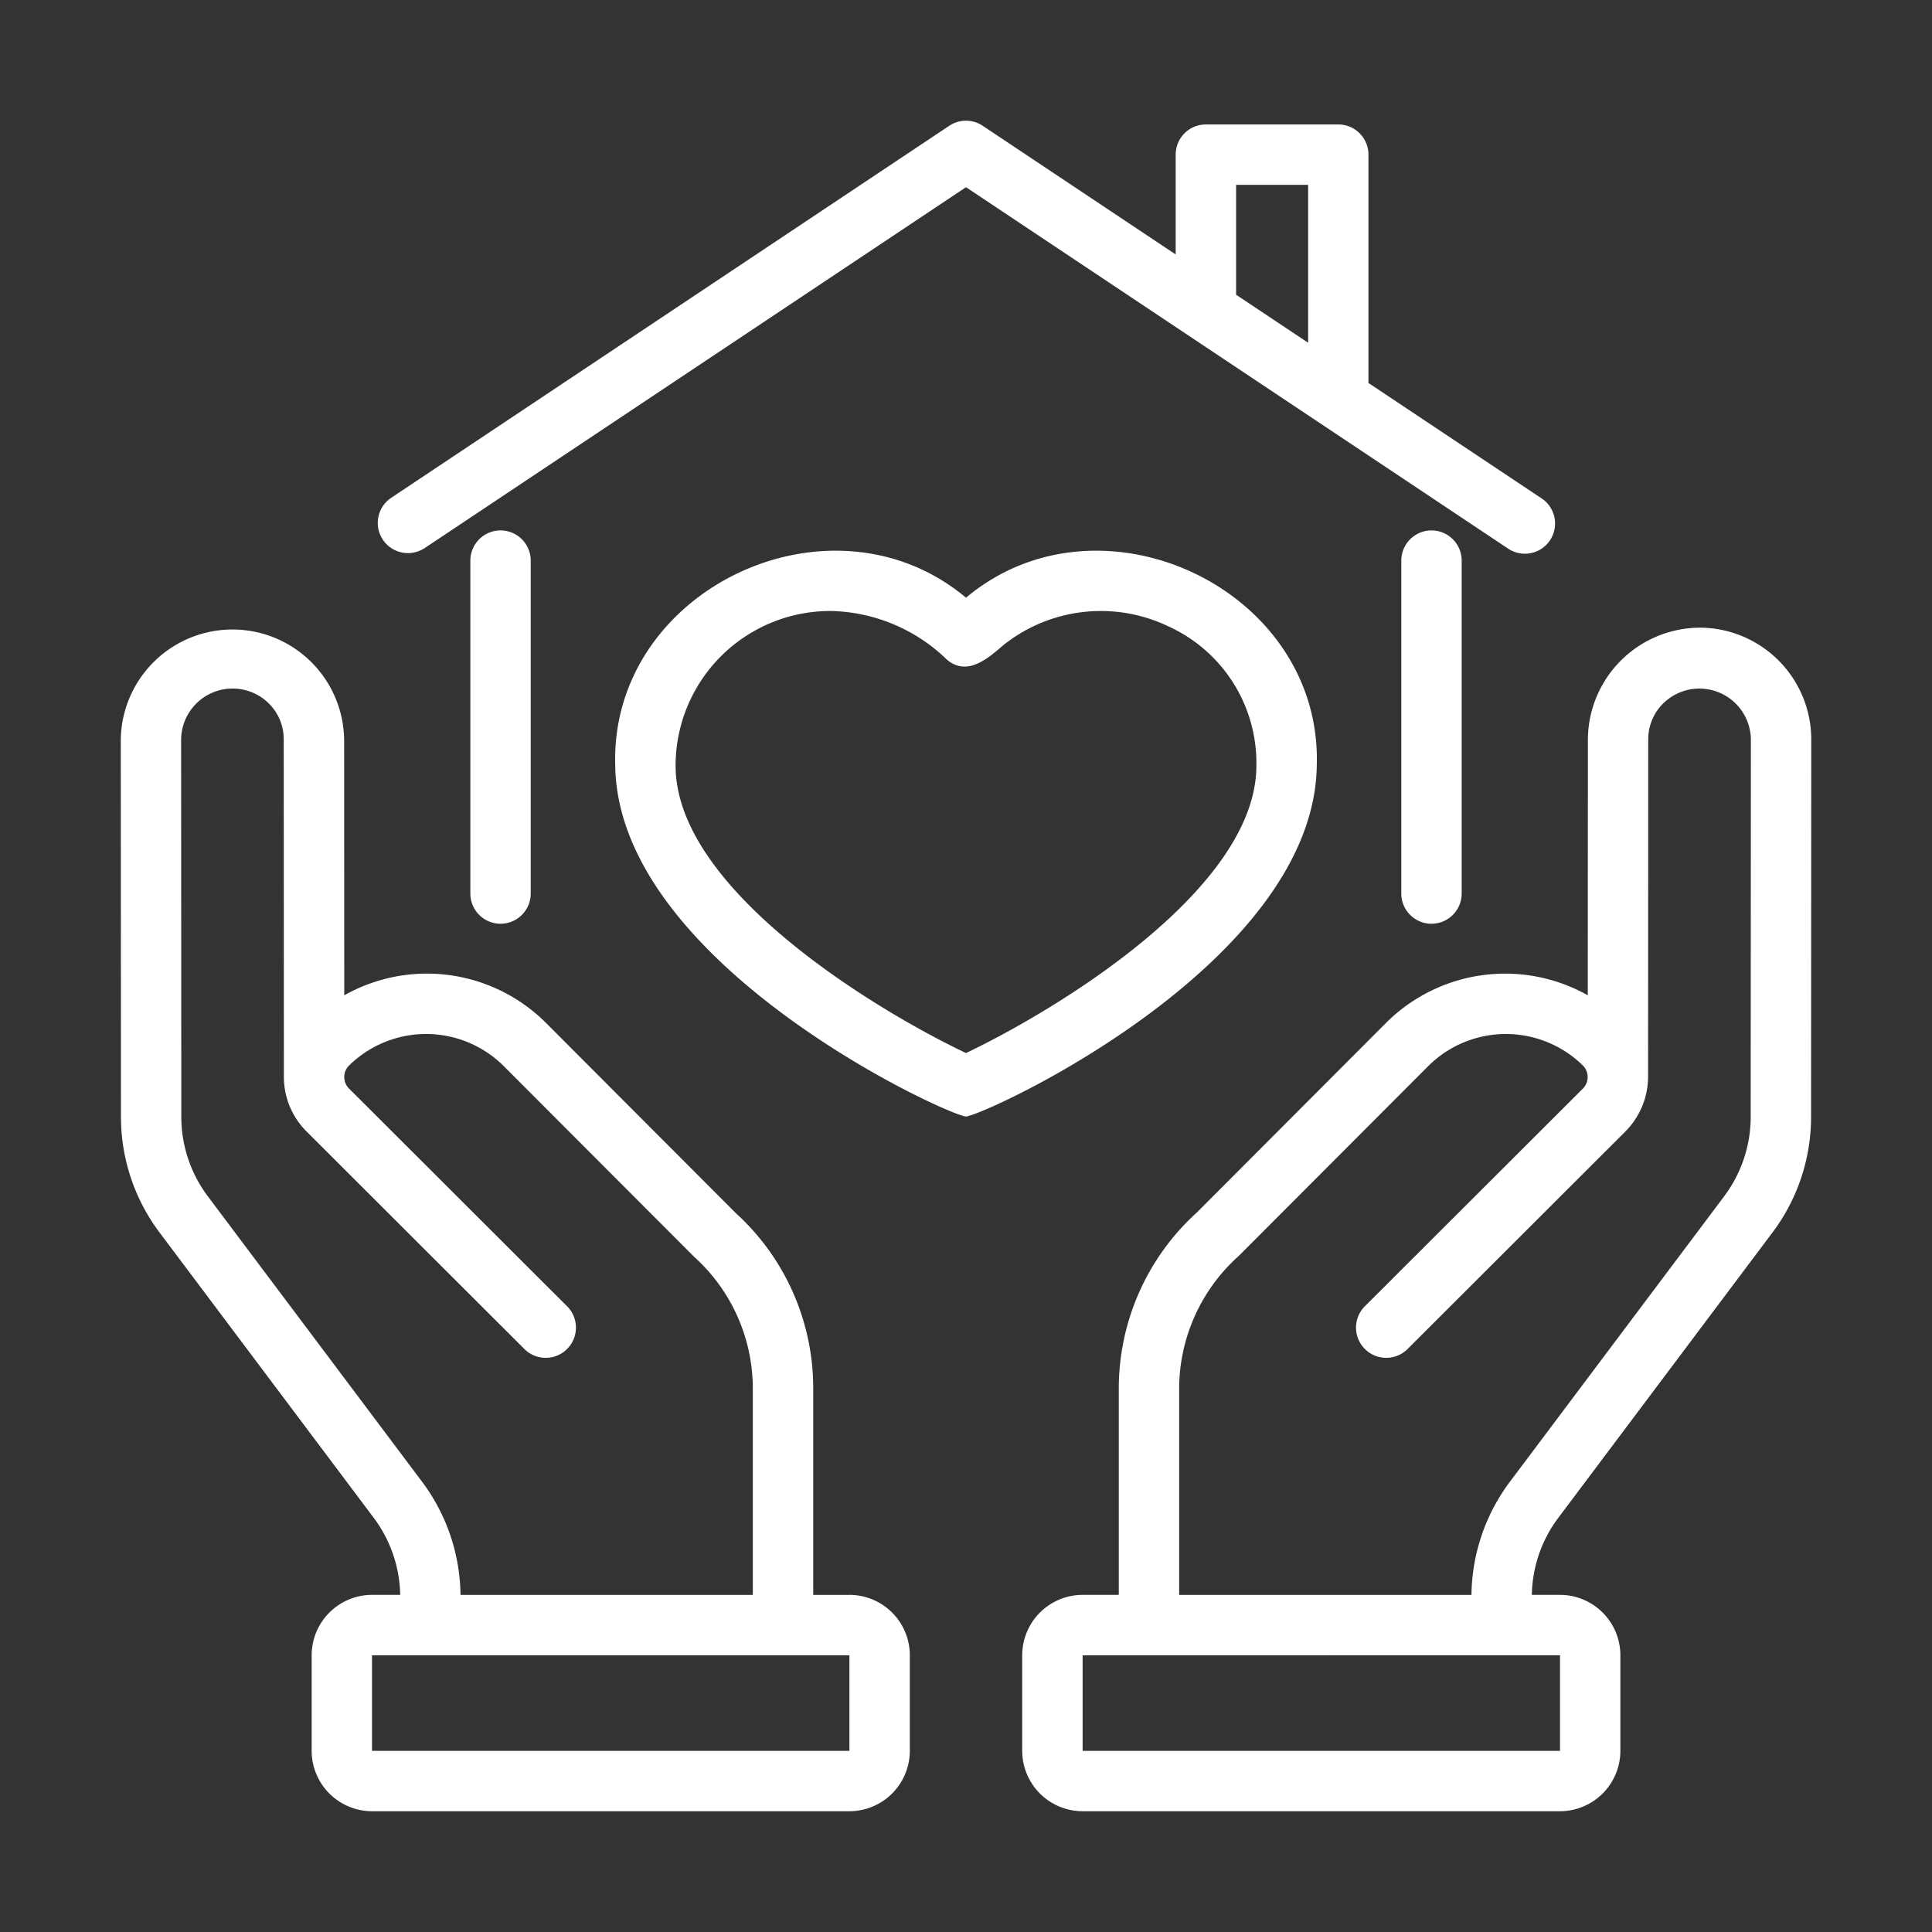
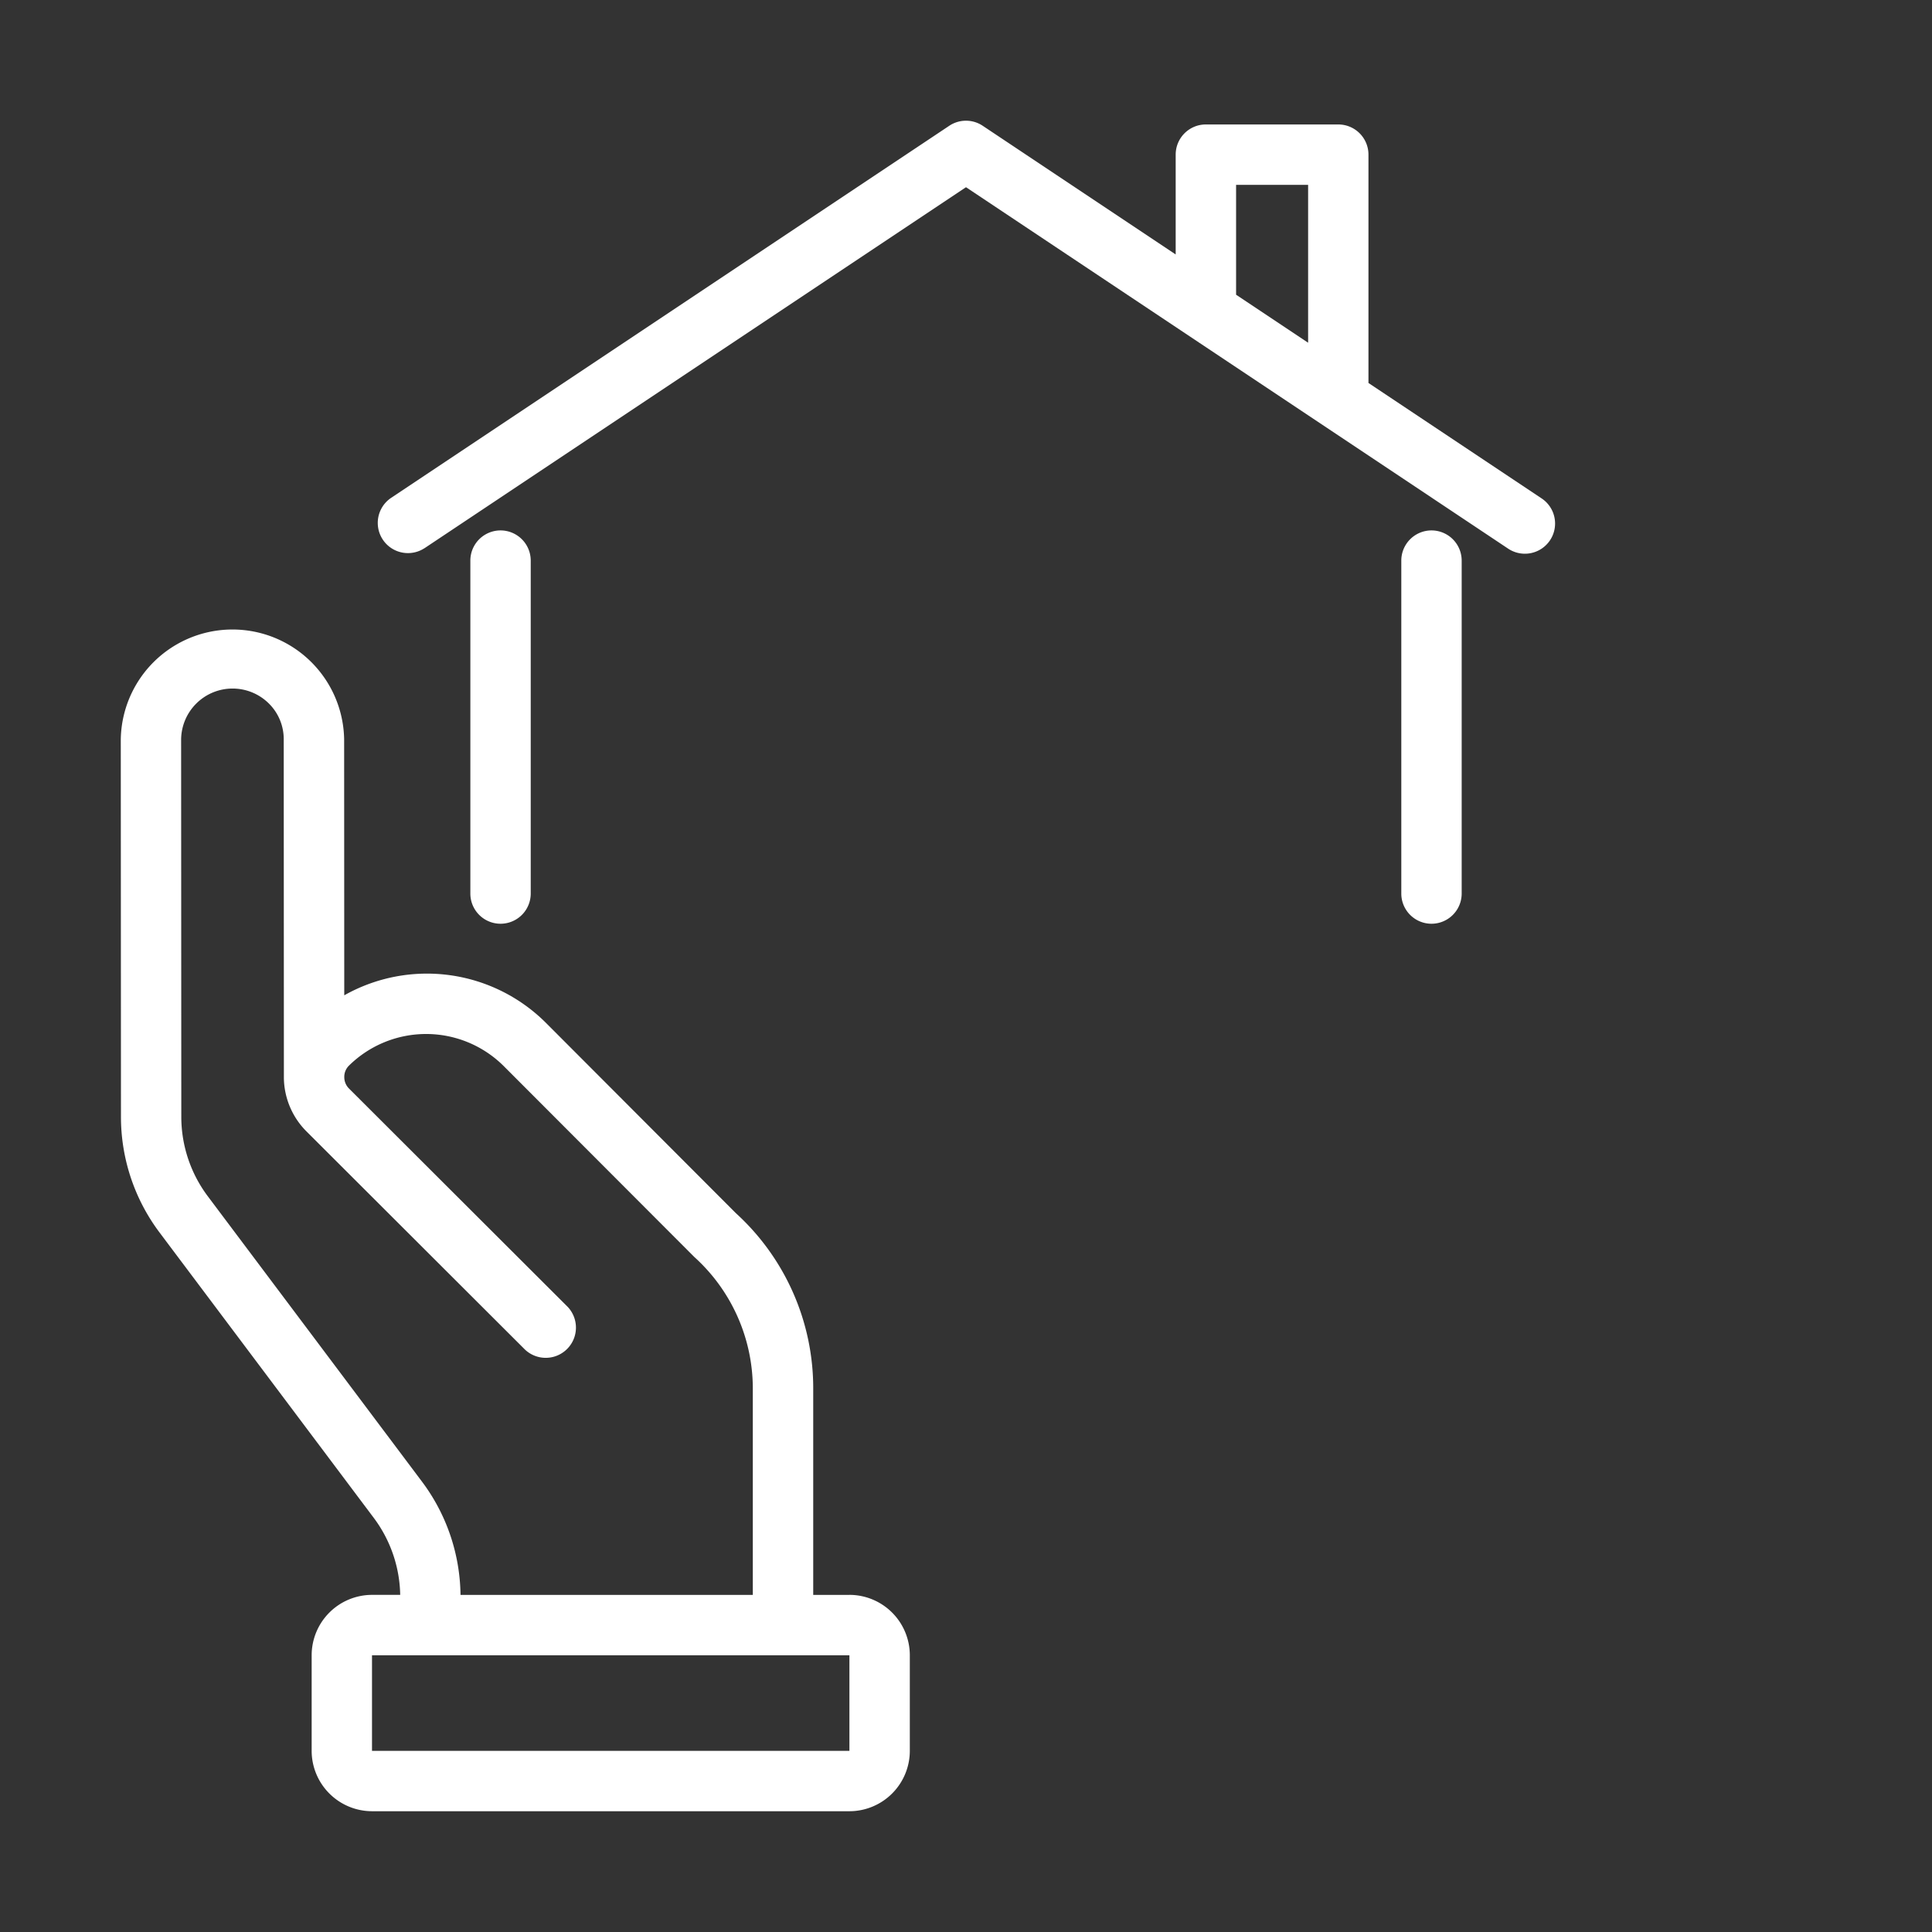
<svg xmlns="http://www.w3.org/2000/svg" id="line" viewBox="0 0 64 64">
  <rect x="0" y="0" width="64" height="64" fill="#333333" stroke="none" />
-   <path d="m56.302 20.793a3.724 3.724 0 0 0 -3.701 3.698l-.004 8.479a5.585 5.585 0 0 0 -6.69.922l-6.248 6.262a7.874 7.874 0 0 0 -2.598 5.867v6.811h-1.199a2.003 2.003 0 0 0 -2 2v3.167a2.003 2.003 0 0 0 2 2h15.815a2.003 2.003 0 0 0 2-2v-3.167a2.003 2.003 0 0 0 -2-2h-.933a4.374 4.374 0 0 1 .87-2.543l7.098-9.456a6.372 6.372 0 0 0 1.282-3.831l.006-12.508a3.704 3.704 0 0 0 -3.698-3.702zm-4.624 34.039v3.168h-15.815v-3.167c1.204.001 12.36-.001 13.869-.001.008 0 1.937-0 1.947-0zm6.316-17.829a4.384 4.384 0 0 1 -.884 2.633l-7.098 9.456a6.368 6.368 0 0 0 -1.268 3.741h-9.683v-6.814a5.911 5.911 0 0 1 1.975-4.415l6.29-6.302a3.642 3.642 0 0 1 5.118.003.542.542 0 0 1 -.005.752l-7.246 7.235a1.001 1.001 0 0 0 1.414 1.416l7.245-7.235a2.585 2.585 0 0 0 .743-1.788l.005-11.193a1.668 1.668 0 0 1 .508-1.202 1.706 1.706 0 0 1 2.892 1.205z" fill="#ffffff" />
  <path d="m28.138 52.833h-1.199v-6.809a7.842 7.842 0 0 0 -2.559-5.833l-6.284-6.296a5.578 5.578 0 0 0 -6.692-.924l-.004-8.48a3.7 3.7 0 0 0 -7.399.003l.006 12.508a6.376 6.376 0 0 0 1.284 3.834l7.094 9.45a4.379 4.379 0 0 1 .872 2.546h-.933a2.003 2.003 0 0 0 -2 2v3.167a2.003 2.003 0 0 0 2 2h15.815a2.003 2.003 0 0 0 2-2v-3.167a2.003 2.003 0 0 0 -2-2zm-21.246-13.194a4.389 4.389 0 0 1 -.886-2.636l-.006-12.51a1.705 1.705 0 0 1 2.902-1.193 1.659 1.659 0 0 1 .497 1.191l.005 11.221a2.552 2.552 0 0 0 .742 1.761l7.246 7.235a1.001 1.001 0 0 0 1.414-1.416l-7.247-7.235a.531.531 0 0 1 -.154-.372.52.52 0 0 1 .149-.379 3.641 3.641 0 0 1 5.122-.001l6.326 6.336a5.877 5.877 0 0 1 1.936 4.381v6.811h-9.683a6.372 6.372 0 0 0 -1.27-3.744zm21.246 18.361h-15.815v-3.167h15.815z" fill="#ffffff" />
  <path d="m14.055 18.165 17.945-11.963 17.945 11.963a1 1 0 1 0 1.109-1.664l-5.722-3.814v-7.564a.999.999 0 0 0 -1-1h-4.386a.999.999 0 0 0 -1 1v3.306l-6.392-4.262a.997.997 0 0 0 -1.109 0l-18.5 12.333a1 1 0 0 0 1.109 1.664zm26.892-12.042h2.386v5.23l-2.386-1.59z" fill="#ffffff" />
  <path d="m15.581 18.571v11.029a1 1 0 0 0 2 0v-11.029a1 1 0 0 0 -2 0z" fill="#ffffff" />
  <path d="m46.42 18.571v11.029a1 1 0 0 0 2 0v-11.029a1 1 0 0 0 -2 0z" fill="#ffffff" />
-   <path d="m43.62 25.366c.187-5.855-7.164-9.308-11.62-5.566-4.459-3.74-11.798-.294-11.62 5.566.093 6.563 10.954 11.565 11.62 11.62.673-.059 11.523-5.052 11.62-11.62zm-11.62 9.518c-3.027-1.441-9.62-5.432-9.62-9.518a5.125 5.125 0 0 1 5.162-5.126 5.686 5.686 0 0 1 3.835 1.62c.67.551 1.345-.045 1.862-.49a5.177 5.177 0 0 1 5.478-.615 4.969 4.969 0 0 1 2.902 4.611c-0 4.08-6.594 8.075-9.62 9.518z" fill="#ffffff" />
</svg>